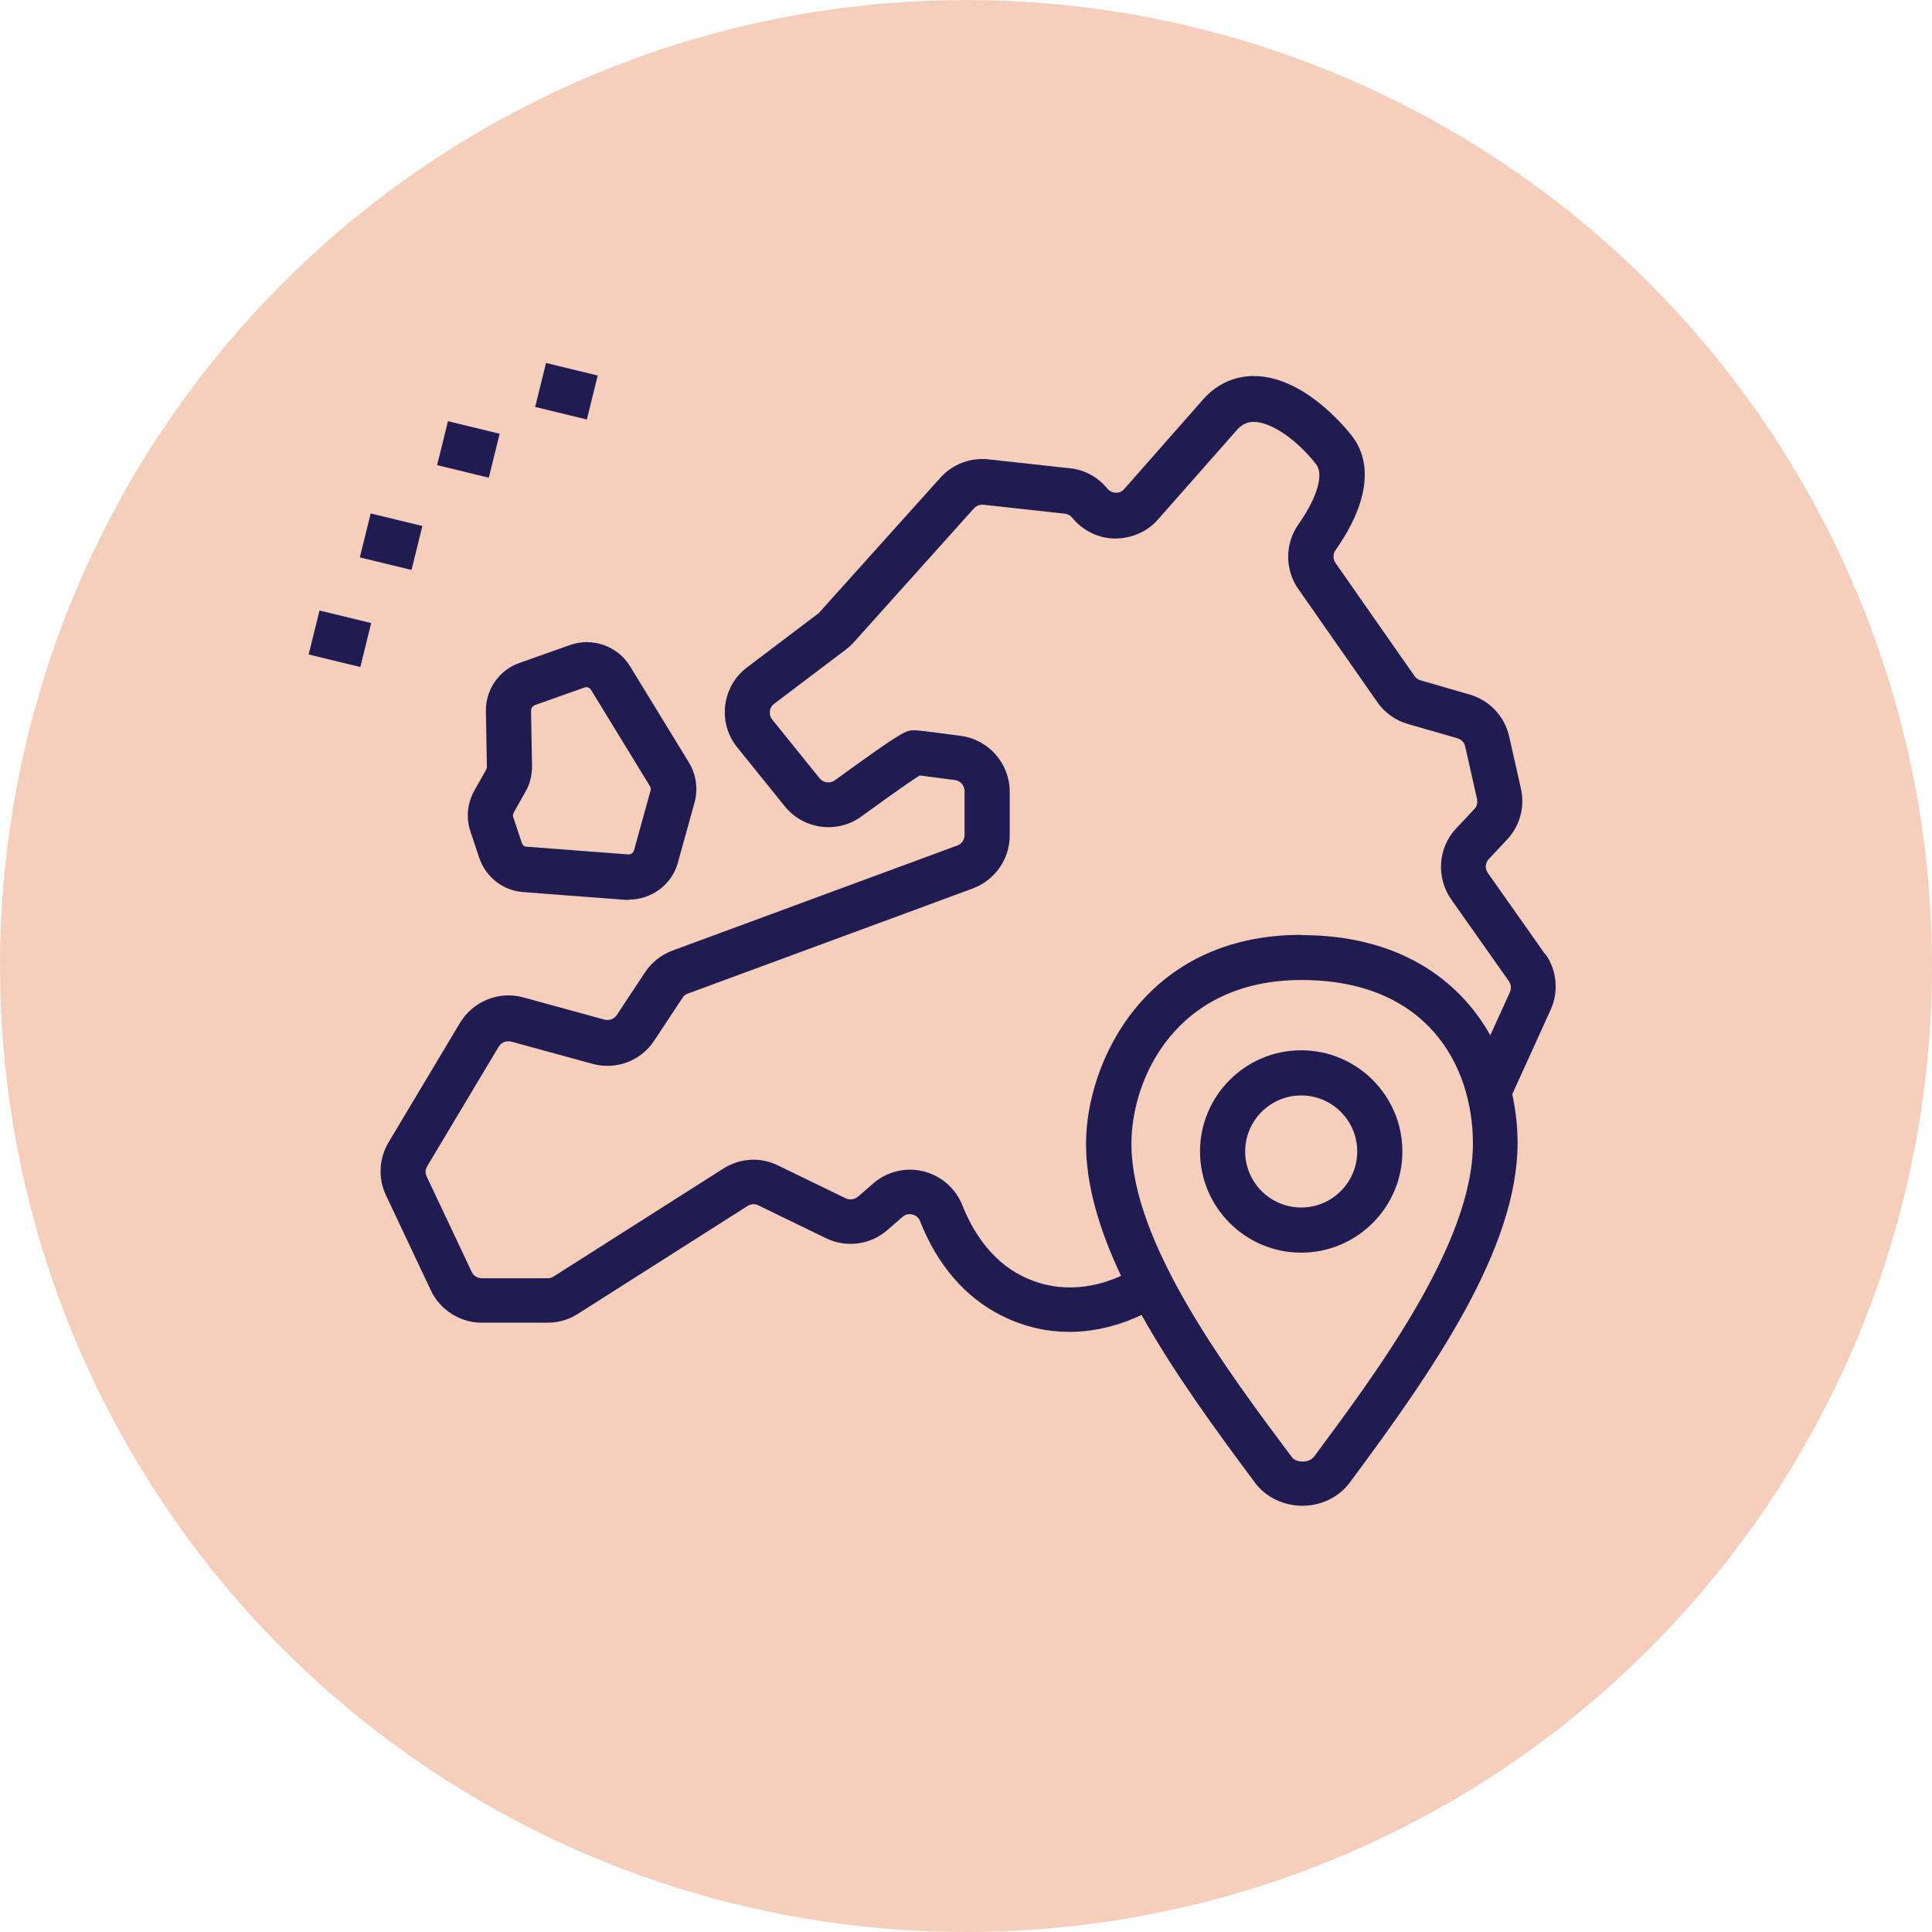
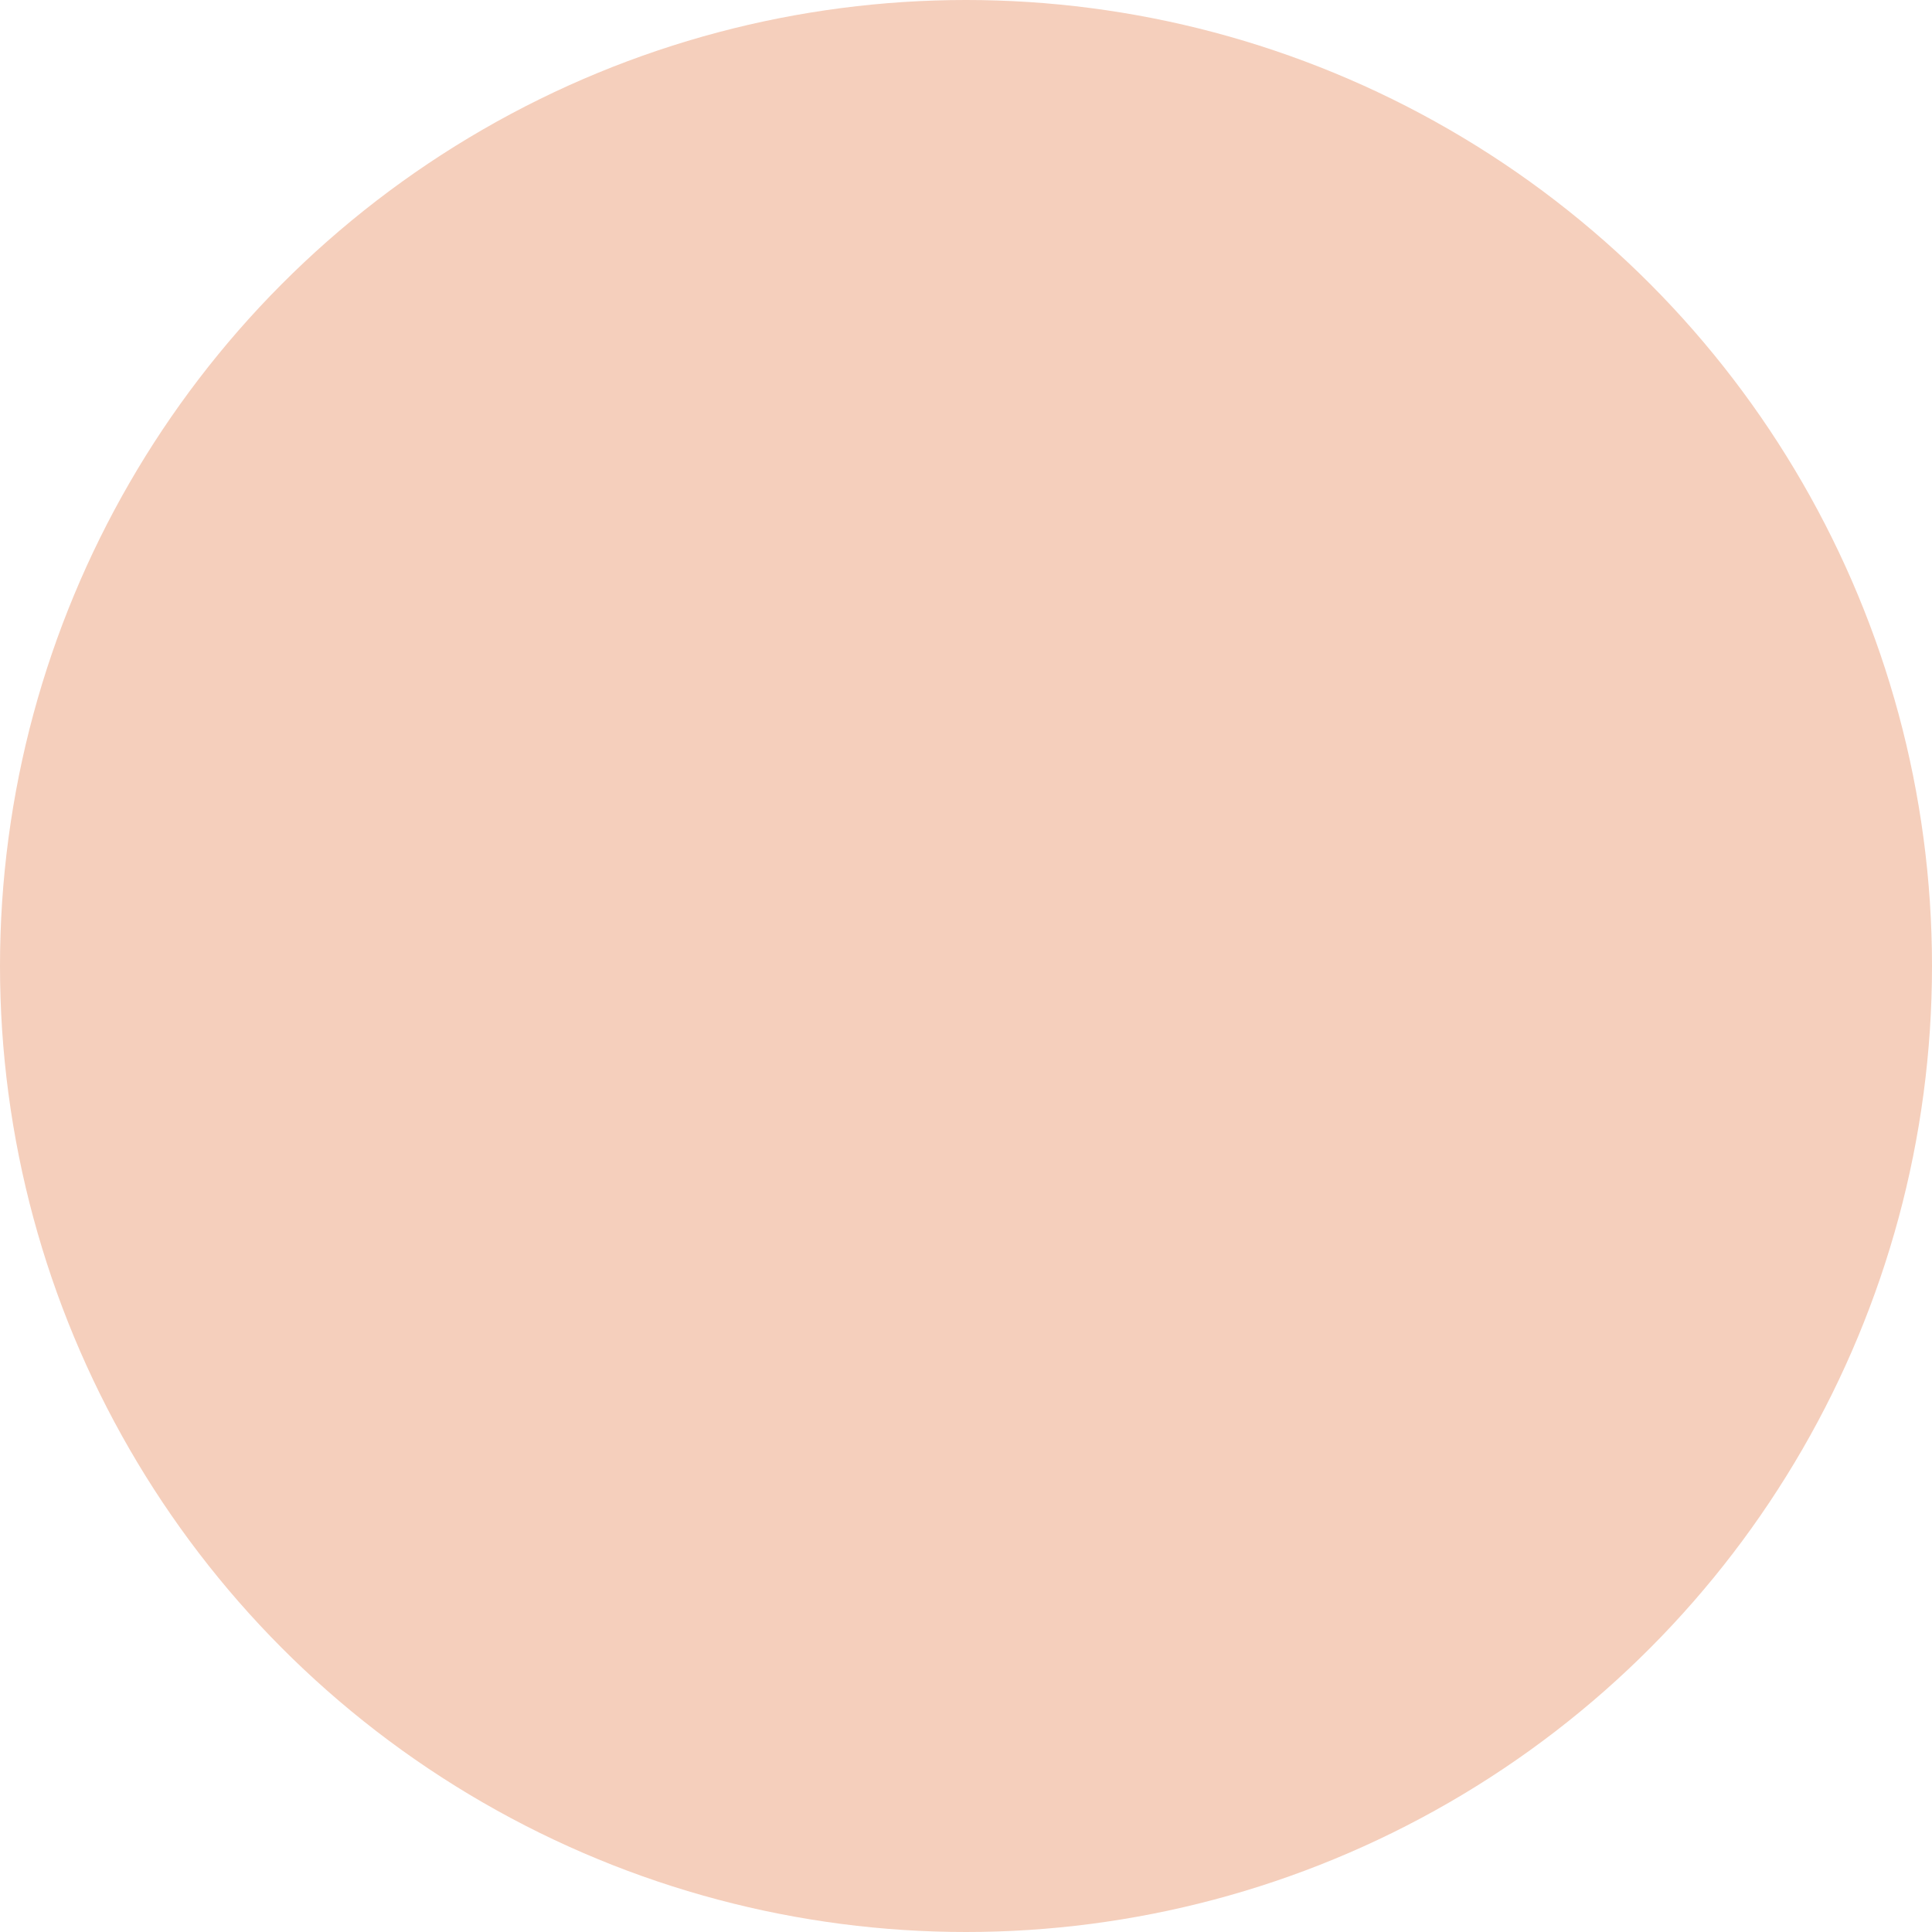
<svg xmlns="http://www.w3.org/2000/svg" viewBox="0 0 80 80">
  <defs>
    <style>
      .cls-1 {
        fill: #201c52;
      }

      .cls-2 {
        fill: #f5cfbc;
      }
    </style>
  </defs>
  <g id="colour_bg" data-name="colour bg">
    <circle class="cls-2" cx="40" cy="40" r="40" />
  </g>
  <g id="icon">
-     <path class="cls-1" d="M53.88,43.49c-2.31,0-4.19,1.88-4.19,4.19s1.88,4.19,4.19,4.19,4.19-1.88,4.19-4.19-1.88-4.19-4.19-4.19ZM53.88,50c-1.28,0-2.32-1.04-2.32-2.32s1.04-2.32,2.32-2.32,2.32,1.04,2.32,2.32-1.04,2.32-2.32,2.32ZM64,39.54l-2.39-3.39c-.13-.18-.11-.42.04-.58l.75-.8c.53-.56.75-1.35.58-2.11l-.49-2.17c-.19-.83-.81-1.49-1.63-1.73l-2.04-.59c-.1-.03-.19-.09-.25-.18l-3.27-4.68c-.11-.16-.11-.37,0-.53,1.35-1.91,1.58-3.61.65-4.77-.46-.57-2.09-2.43-4.03-2.44h0c-.86,0-1.62.38-2.18,1.06l-3.18,3.61c-.12.14-.25.17-.36.16-.08,0-.23-.03-.35-.17-.39-.48-.94-.78-1.55-.84l-3.37-.37c-.75-.08-1.49.2-1.99.76l-5.04,5.61-2.96,2.24c-.51.38-.83.94-.91,1.57-.08.63.1,1.25.5,1.75l1.96,2.43c.78.97,2.18,1.16,3.19.42,1.5-1.09,2.14-1.53,2.4-1.69.33.04.92.12,1.46.19.23.03.4.23.4.46v1.82c0,.19-.12.37-.3.43l-11.79,4.35c-.46.17-.87.49-1.14.9l-1.17,1.77c-.11.17-.32.24-.51.19l-3.36-.92c-1.01-.28-2.08.16-2.62,1.05l-2.96,4.95c-.4.67-.44,1.49-.11,2.19l1.86,3.94c.38.81,1.21,1.34,2.11,1.34h2.72c.44,0,.87-.12,1.25-.36l7.03-4.47c.14-.09.31-.1.45-.03l2.8,1.36c.84.41,1.84.28,2.55-.34l.62-.54c.16-.14.32-.12.41-.1.09.02.25.09.32.28.71,1.81,1.88,3.16,3.36,3.9.99.5,1.95.68,2.82.68,1.24,0,2.29-.37,2.99-.7,1.29,2.31,2.99,4.66,4.7,6.95.44.59,1.17.95,1.96.95h0c.78,0,1.52-.36,1.96-.96,3.52-4.73,6.95-9.71,6.95-14.07,0-.68-.08-1.35-.22-2.01l1.59-3.5c.34-.75.26-1.63-.22-2.31ZM54.4,60.32c-.09.13-.27.2-.46.2h0c-.2,0-.37-.07-.46-.2-2.64-3.53-6.63-8.85-6.63-12.96,0-2.73,1.87-6.78,7.04-6.78s7.1,3.5,7.1,6.78c0,4.11-3.96,9.43-6.58,12.96ZM53.88,38.71c-6.49,0-8.91,5.31-8.91,8.65,0,1.74.56,3.59,1.45,5.47-.86.39-2.43.85-4.11,0-1.34-.67-2.08-1.96-2.46-2.92-.28-.71-.89-1.23-1.62-1.41-.73-.18-1.51.01-2.08.51l-.62.54c-.14.12-.34.15-.51.07l-2.8-1.36c-.73-.36-1.58-.31-2.27.13l-7.03,4.47c-.08.05-.16.07-.25.07h-2.72c-.18,0-.34-.1-.42-.27l-1.86-3.94c-.07-.14-.06-.3.02-.43l2.96-4.95c.11-.18.32-.26.52-.21l3.36.92c.98.27,2.01-.12,2.56-.96l1.17-1.77c.05-.08.13-.15.23-.18l11.79-4.35c.91-.34,1.53-1.21,1.53-2.19v-1.82c0-1.16-.87-2.16-2.03-2.31-1.72-.23-1.82-.23-1.91-.23-.36,0-.45,0-3.3,2.07-.2.14-.48.11-.63-.08l-1.96-2.43c-.11-.13-.11-.27-.1-.35,0-.07.04-.21.18-.31l2.96-2.24c.12-.09.23-.19.33-.3l4.98-5.55c.1-.11.24-.16.39-.15l3.37.37c.12.01.23.07.31.17.43.53,1.08.85,1.76.86.68,0,1.34-.27,1.79-.79l3.21-3.64c.28-.35.55-.4.75-.4h0c.71,0,1.75.7,2.57,1.73.42.52-.1,1.64-.72,2.52-.56.8-.56,1.87,0,2.67l3.27,4.68c.3.44.75.76,1.27.91l2.05.59c.16.05.29.18.32.34l.49,2.17c.03.15,0,.31-.11.42l-.75.8c-.76.8-.84,2.04-.21,2.94l2.39,3.39c.09.13.11.31.04.46l-.81,1.78c-1.34-2.39-3.89-4.15-7.83-4.15ZM26.04,37.26c-.05,0-.1,0-.16,0l-4.21-.32c-.84-.06-1.56-.62-1.83-1.43l-.36-1.08c-.19-.56-.13-1.17.16-1.69l.49-.87s.03-.07.03-.11l-.04-2.3c-.02-.9.54-1.71,1.39-2.01h0l2.09-.74c.93-.33,1.98.04,2.49.88l2.44,3.99c.3.49.38,1.1.23,1.65l-.69,2.49c-.25.91-1.09,1.53-2.02,1.53ZM22.14,29.21c-.09.03-.15.12-.15.21l.04,2.3c0,.37-.08.74-.27,1.06l-.49.87c-.03.06-.04.12-.02.18l.36,1.08c.03.09.11.15.2.15l4.21.32c.11,0,.2-.06.23-.16l.69-2.49c.02-.06,0-.12-.03-.18l-2.44-3.99c-.05-.09-.17-.13-.27-.09l-2.09.74ZM14.92,27.62l-2.14-.52.45-1.82,2.14.52-.45,1.82ZM17.04,23.6l-2.14-.52.45-1.82,2.14.52-.45,1.82ZM20.24,19.78l-2.14-.52.45-1.82,2.14.52-.45,1.82ZM24.3,17.37l-2.14-.52.45-1.82,2.14.52-.45,1.82Z" />
-   </g>
+     </g>
</svg>